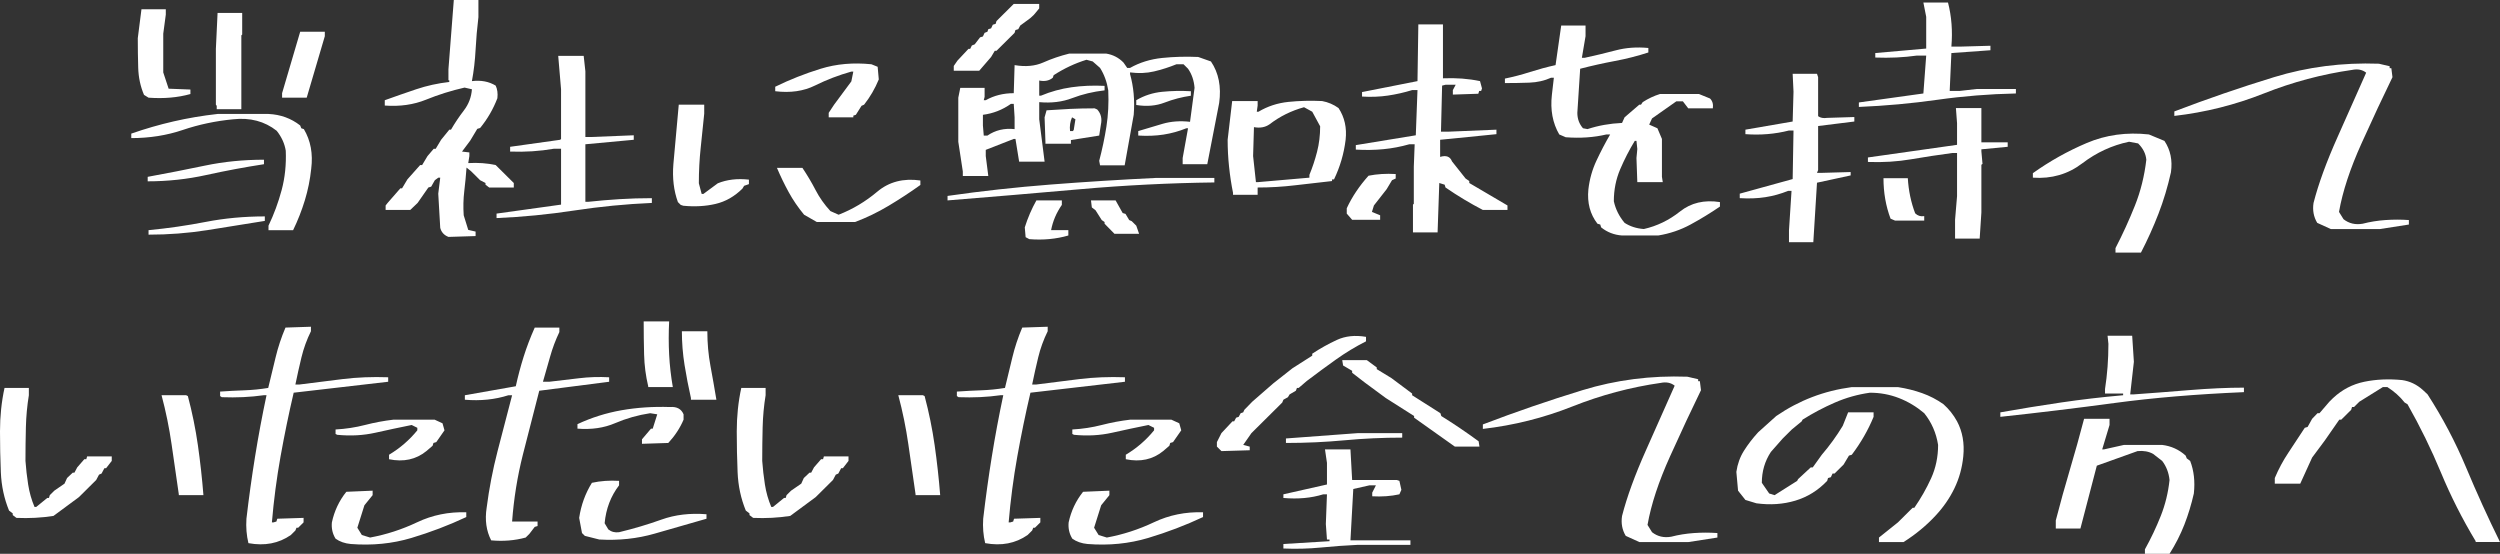
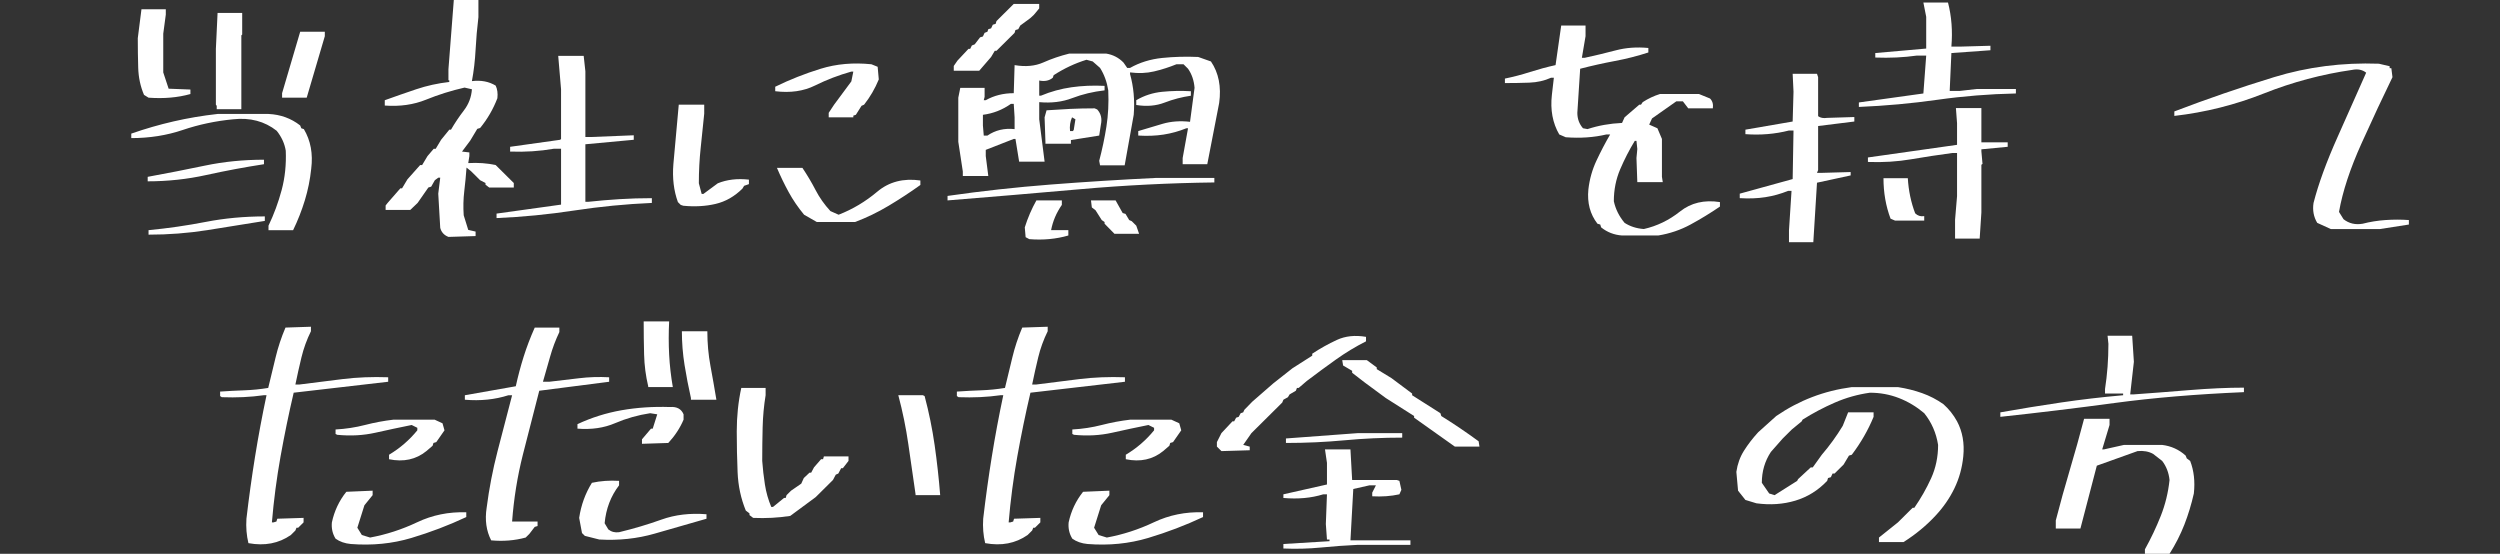
<svg xmlns="http://www.w3.org/2000/svg" id="_レイヤー_1" viewBox="0 0 521.882 115.612">
  <rect x="0" y="0" width="521.882" height="115.612" fill="#333333" stroke="none" />
  <defs>
    <style>.cls-1{fill:#fff;}</style>
  </defs>
  <path class="cls-1" d="m56.05,48.047v-.938c1.142-2.382,2.057-4.863,2.747-7.441.688-2.578.975-5.312.856-8.203-.236-1.484-.867-2.871-1.89-4.16-2.52-1.992-5.552-2.792-9.096-2.402-3.662.352-7.167,1.094-10.513,2.227-3.347,1.134-6.931,1.699-10.75,1.699v-.938c2.914-1.015,5.856-1.865,8.83-2.549,2.973-.683,6.034-1.201,9.184-1.553h10.631c2.52.117,4.725.918,6.615,2.402l.236.586.532.176c1.417,2.383,1.929,5.137,1.536,8.262-.236,2.266-.679,4.463-1.329,6.592-.65,2.13-1.467,4.21-2.451,6.24h-5.139Zm-25.042-27.656l-.945-.586c-.749-1.758-1.152-3.642-1.211-5.654-.059-2.011-.089-4.072-.089-6.182l.768-6.035h5.08v1.113l-.532,3.984v8.086l1.122,3.398,4.548.176v.938c-2.638.743-5.552.996-8.741.762Zm-.177,17.461v-.938c4.055-.741,8.042-1.523,11.96-2.344,3.917-.82,8.022-1.23,12.314-1.23v.938c-4.056.625-8.072,1.377-12.049,2.256-3.978.879-8.053,1.318-12.226,1.318Zm.177,11.133v-.938c4.055-.391,8.042-.967,11.96-1.729,3.917-.762,8.022-1.143,12.314-1.143v.938c-4.056.665-8.072,1.309-12.049,1.934-3.978.625-8.053.938-12.226.938Zm14.234-26.191v-.703l-.177-.234v-11.66l.354-7.5h5.139v4.512l-.177.176v15.41h-5.138Zm13.644-2.402v-.938l3.78-12.832h5.139v.938l-3.78,12.832h-5.138Z" />
  <path class="cls-1" d="m93.615,49.453c-.906-.352-1.477-.977-1.713-1.875l-.414-7.148.414-3.34h-.414l-.709.527-.768,1.348-.591.176-2.244,3.223-1.536,1.465h-5.139v-.938l.414-.527,2.658-3.047h.354l1.122-1.875,2.658-2.988h.414l1.122-1.875,1.3-1.523h.413l1.123-1.875,1.712-2.109h.354c.787-1.367,1.684-2.704,2.688-4.014,1.004-1.308,1.565-2.783,1.683-4.424l-1.536-.352c-2.756.625-5.434,1.465-8.032,2.52-2.599,1.055-5.474,1.465-8.624,1.23v-1.113c2.165-.781,4.351-1.542,6.556-2.285,2.205-.741,4.508-1.25,6.91-1.523v-.352h-.177v-2.285l1.122-14.473h5.138v3.574c-.276,2.266-.472,4.532-.59,6.797-.118,2.266-.375,4.453-.768,6.562,1.89-.234,3.544.079,4.961.938.354.743.473,1.622.354,2.637-.867,2.266-2.067,4.336-3.603,6.211l-.59.176-1.477,2.461-1.713,2.285,1.536.176v.762l-.236,1.465c2.047-.117,3.957.021,5.729.41l3.78,3.75v.938h-5.139l-.768-.586v-.352l-1.122-.586-.945-.938-.945-.938-.945-.762c-.118,1.641-.276,3.281-.473,4.922-.197,1.641-.236,3.321-.118,5.039l.945,3.047,1.536.352v.938l-5.67.176Zm10.041-3.926v-.938l13.466-1.875v-11.66h-1.536c-2.915.508-5.946.703-9.096.586v-.996l10.454-1.465.177-.176v-10.371l-.591-6.973h5.316l.354,3.223v13.711h1.358l8.741-.352v.938l-10.1.938v12.012h.59c2.165-.234,4.351-.419,6.556-.557,2.205-.136,4.449-.205,6.733-.205v.996c-5.434.234-10.838.762-16.213,1.582-5.375.82-10.779,1.348-16.213,1.582Z" />
  <path class="cls-1" d="m142.637,42.949l-.532-.176-.59-.586c-.867-2.382-1.181-5.019-.945-7.91l1.123-12.422h5.315v1.875c-.236,2.383-.482,4.767-.738,7.148-.256,2.383-.384,4.844-.384,7.383l.591,2.227h.354l3.012-2.227c1.929-.781,4.095-1.034,6.497-.762v.938l-1.004.352-.354.586c-1.654,1.641-3.524,2.706-5.611,3.193-2.088.489-4.332.615-6.733.381Zm30.358-18.457v-.938l1.122-1.699,3.603-4.863.414-2.051h-.414c-2.639.743-5.159,1.709-7.56,2.9-2.402,1.192-5.178,1.592-8.328,1.201v-.938c3.032-1.484,6.192-2.733,9.48-3.75,3.287-1.015,6.822-1.327,10.602-.938l1.299.527.236,2.637c-.788,1.915-1.812,3.672-3.071,5.273l-.531.234-1.182,1.875-.531.176v.352h-5.139Zm-2.48,21.855l-2.658-1.523c-1.26-1.523-2.333-3.095-3.219-4.717-.886-1.62-1.704-3.311-2.451-5.068h5.316c1.023,1.523,1.939,3.067,2.746,4.629.807,1.563,1.84,3.028,3.101,4.395l1.713.762c2.914-1.132,5.601-2.733,8.062-4.805,2.46-2.07,5.463-2.851,9.007-2.344v.938c-2.126,1.523-4.332,2.969-6.615,4.336-2.284,1.368-4.627,2.5-7.029,3.398h-7.973Z" />
  <path class="cls-1" d="m197.802,41.836v-.938c7.048-1.015,14.214-1.806,21.499-2.373,7.284-.565,14.588-1.025,21.913-1.377h12.285v.938c-9.332.117-18.645.586-27.937,1.406-9.293.82-18.546,1.603-27.76,2.344Zm1.299-27.07v-.996l.768-1.113,2.303-2.461h.354l.354-.703.59-.234,1.123-1.465.59-.176.354-.762.591-.234.177-.527.591-.176.354-.762.59-.176.177-.586,3.603-3.574h5.315v.938l-1.122,1.348-.768.703-2.067,1.523-.414.762-.59.176-.177.586-3.78,3.75h-.354l-.768,1.289-2.48,2.871h-5.316Zm1.89,21.973v-.938l-.945-6.211v-9.199l.413-2.051h5.08v1.875l-.177.703h.414c1.732-.976,3.681-1.465,5.847-1.465l.177-5.859c2.283.391,4.282.205,5.995-.557,1.713-.762,3.515-1.377,5.404-1.846h7.737c1.417.234,2.618.86,3.603,1.875l.768,1.113h.591c2.008-1.132,4.242-1.825,6.704-2.08,2.46-.253,4.971-.322,7.531-.205l2.658.938c1.614,2.383,2.186,5.273,1.713,8.672l-2.481,12.773h-5.138v-1.289l1.122-6.211h-.354c-1.536.625-3.121,1.065-4.754,1.318-1.634.255-3.396.322-5.286.205v-.938c1.654-.507,3.356-1.015,5.109-1.523,1.751-.507,3.652-.645,5.7-.41l.945-7.09c-.118-1.523-.571-2.851-1.358-3.984l-.945-.938h-1.477c-1.536.625-3.092,1.124-4.666,1.494-1.576.372-3.249.439-5.021.205v.352c.748,2.657,1.004,5.489.768,8.496l-1.89,10.547h-5.139l-.177-.938c.629-2.382,1.131-4.765,1.506-7.148.374-2.382.502-4.901.384-7.559-.276-1.758-.847-3.319-1.713-4.688l-1.536-1.348-1.299-.352c-2.402.743-4.687,1.816-6.851,3.223l-.177.527c-.749.625-1.694.82-2.835.586v3.164h.354c2.047-.858,4.173-1.444,6.379-1.758,2.205-.312,4.508-.41,6.911-.293v.938c-2.402.274-4.647.812-6.733,1.611-2.087.801-4.391,1.084-6.911.85v3.574l1.123,8.848h-5.316l-.768-4.746h-.354l-5.847,2.285v1.289l.531,4.16h-5.315Zm10.809-9.785v-2.461l-.177-2.812h-.591c-1.771,1.251-3.721,2.013-5.847,2.285v2.227l.177,2.109h.768c1.654-1.132,3.543-1.582,5.67-1.348Zm3.071,22.969l-.768-.41-.177-2.051c.629-1.992,1.437-3.867,2.422-5.625h5.315v.938c-1.142,1.641-1.89,3.398-2.244,5.273h3.603v1.113c-2.56.742-5.277.996-8.15.762Zm3.367-19.922v-.41l-.177-5.098.413-1.465c1.614-.117,3.249-.214,4.902-.293,1.654-.078,3.367-.117,5.139-.117l.532.234c.787.86,1.042,1.915.768,3.164l-.354,2.285-5.906.938v.762h-5.315Zm5.906-2.871l.354-2.227-.709-.41c-.394.899-.532,1.856-.414,2.871h.591l.177-.234Zm8.505,21.68l-2.067-2.109v-.352l-.591-.41-1.299-2.051-.768-.586-.177-1.465h5.139l1.477,2.637.591.176.768,1.289.532.234.945.938.591,1.699h-5.139Zm4.548-26.895v-.996c1.654-.976,3.464-1.562,5.434-1.758,1.968-.195,3.957-.234,5.965-.117v.938c-1.89.274-3.721.753-5.493,1.436-1.772.684-3.741.85-5.906.498Z" />
-   <path class="cls-1" d="m257.396,40.664v-.41c-.354-1.758-.63-3.574-.827-5.449-.197-1.875-.295-3.75-.295-5.625l.945-8.086h5.316v.938l-.178,1.289h.354c1.891-1.132,3.977-1.816,6.261-2.051,2.283-.234,4.627-.293,7.028-.176,1.26.234,2.401.724,3.426,1.465,1.26,1.915,1.752,4.122,1.477,6.621-.354,2.892-1.161,5.646-2.421,8.262h-.414v.352c-2.521.274-5.079.567-7.678.879-2.599.313-5.218.469-7.855.469v1.523h-5.139Zm15.947-3.574v-.586c.629-1.523,1.161-3.125,1.595-4.805.433-1.679.649-3.457.649-5.332l-1.653-3.047-1.713-.938c-2.679.743-5.08,1.934-7.206,3.574-.906.625-1.988.82-3.248.586l-.178,6.035.591,5.449h.354l10.809-.938Zm8.918,8.789l-1.122-1.289v-1.113c1.103-2.382,2.618-4.648,4.548-6.797,1.772-.352,3.662-.469,5.67-.352v.938l-.768.352-1.122,1.875-2.658,3.398-.413,1.348,1.713.703v.938h-5.848Zm12.699,2.637v-5.801l.177-.176v-7.734l.178-4.688h-1.123c-1.771.508-3.573.85-5.403,1.025-1.831.176-3.751.205-5.759.088v-.938l12.521-2.051.354-9.434h-1.122c-1.653.508-3.337.889-5.05,1.143-1.713.255-3.514.322-5.404.205v-.938l11.576-2.285.178-11.836h5.139v11.25c2.755-.117,5.335.079,7.737.586l.413,1.523-.177.527h-.414l-.177.586-5.316.176v-.938l.591-1.113h-2.126l-.709.176-.236,9.609h1.713l9.864-.41v.938l-11.754,1.172v3.574c1.26-.39,2.087-.078,2.48.938l2.835,3.574.768.527v.41l7.974,4.688v.938h-5.139c-2.638-1.367-5.236-2.93-7.796-4.688l-.177-.586-1.123-.352-.354,10.312h-5.139Z" />
  <path class="cls-1" d="m338.608,49.16c-1.654-.117-3.111-.684-4.371-1.699l-.177-.586-.591-.176c-1.536-1.992-2.166-4.374-1.89-7.148.235-2.109.797-4.11,1.683-6.006.886-1.894,1.841-3.721,2.865-5.479h-.769c-2.638.625-5.474.82-8.505.586l-1.358-.586c-1.379-2.382-1.89-5.136-1.535-8.262l.413-3.574h-.591c-1.379.625-2.894.967-4.548,1.025-1.653.059-3.347.088-5.079.088v-.938c1.732-.352,3.484-.81,5.257-1.377,1.771-.565,3.543-1.044,5.315-1.436l1.181-8.262h5.08v2.227l-.768,4.512h.59c2.165-.469,4.321-.986,6.468-1.553,2.146-.565,4.42-.732,6.821-.498v.938c-2.283.743-4.627,1.339-7.028,1.787-2.402.45-4.804.987-7.205,1.611l-.591,9.199c0,1.251.393,2.325,1.181,3.223l.945.176c2.244-.741,4.646-1.172,7.206-1.289l.531-1.172,3.071-2.637h.354l.354-.527c1.142-.741,2.342-1.308,3.603-1.699h8.15l2.304.938c.512.508.709,1.192.591,2.051h-5.139l-1.122-1.465h-1.358l-5.079,3.574-.591,1.289,1.713.762.945,2.227v7.91l.177,1.113h-5.315l-.178-5.039.178-1.875-.178-1.699h-.354c-1.143,1.875-2.155,3.848-3.041,5.918-.887,2.071-1.329,4.298-1.329,6.68.354,1.641,1.102,3.145,2.244,4.512,1.142.742,2.48,1.172,4.017,1.289,2.756-.625,5.275-1.846,7.56-3.662,2.283-1.816,5.06-2.47,8.328-1.963v.938c-2.008,1.368-4.056,2.618-6.143,3.75-2.088,1.133-4.332,1.895-6.733,2.285h-7.56Z" />
  <path class="cls-1" d="m373.455,50.566v-2.461l.532-8.262h-.709c-1.536.625-3.121,1.065-4.755,1.318-1.634.255-3.416.322-5.345.205v-.938l11.045-3.047.177-10.137h-.945c-2.914.743-5.945.996-9.096.762v-.938l9.864-1.699.177-6.211-.177-3.75h5.079l.236.703v8.145c.473.352,1.102.469,1.89.352l5.67-.176v.938l-7.56.938v9.199l-.236.586h.768l6.261-.176v.703l-7.028,1.523-.768,12.422h-5.08Zm14.589-28.242v-.938l13.467-1.875.59-7.91h-1.948c-2.757.391-5.651.527-8.683.41v-.938l10.631-.938V3.516l-.59-2.988h5.138c.748,2.892.984,5.958.709,9.199h1.949l6.202-.176v.938l-8.151.586-.354,7.91h2.067l3.603-.41h8.151v.938c-5.552.117-11.016.557-16.391,1.318-5.374.762-10.838,1.26-16.39,1.494Zm20.081,27.48v-3.926l.414-4.922v-9.023h-.945c-2.914.391-5.798.831-8.652,1.318-2.855.489-5.857.674-9.008.557v-.938l18.605-2.637v-4.512l-.236-3.164h5.315v7.148h5.493v.938l-5.493.527v.41l.236,2.637-.236.176v9.961l-.354,5.449h-5.139Zm-12.521-3.75l-.945-.41c-.984-2.616-1.477-5.429-1.477-8.438h5.079c.157,2.618.669,5.06,1.536,7.324.511.508,1.142.703,1.89.586v.938h-6.083Z" />
-   <path class="cls-1" d="m441.614,52.734v-.938c1.496-2.891,2.844-5.839,4.046-8.848,1.2-3.007,1.998-6.211,2.392-9.609-.118-1.25-.689-2.382-1.713-3.398l-1.89-.352c-3.544.743-6.803,2.247-9.775,4.512-2.973,2.266-6.408,3.262-10.306,2.988v-.938c3.504-2.499,7.254-4.6,11.251-6.299,3.996-1.699,8.317-2.294,12.965-1.787l3.248,1.348c1.26,1.875,1.713,4.063,1.358,6.562-.67,3.009-1.535,5.889-2.599,8.643s-2.284,5.459-3.662,8.115h-5.315Z" />
  <path class="cls-1" d="m486.562,47.812l-2.836-1.289c-.748-1.25-1.004-2.637-.768-4.16,1.023-3.984,2.697-8.574,5.021-13.77,2.322-5.194,4.311-9.668,5.965-13.418-.789-.624-1.752-.82-2.895-.586-6.301.899-12.453,2.54-18.457,4.922-6.005,2.383-12.236,3.946-18.693,4.688v-.938c6.851-2.616,13.78-5,20.791-7.148,7.008-2.147,14.312-3.085,21.912-2.812l2.244.527v.41h.354l.236,1.875c-1.889,3.867-4.037,8.458-6.438,13.77-2.402,5.313-3.977,10.099-4.725,14.355l.945,1.523c1.141.899,2.48,1.211,4.016.938,1.496-.39,3.07-.645,4.725-.762s3.287-.117,4.902,0v.938l-6.023.938h-10.277Z" />
-   <path class="cls-1" d="m3.426,108.112l-.768-.586v-.352l-.768-.586c-1.024-2.5-1.595-5.166-1.713-7.998s-.177-5.674-.177-8.525c0-3.164.315-6.191.945-9.082h5.079v1.523c-.354,2.148-.561,4.375-.62,6.68s-.088,4.648-.088,7.031c.118,1.641.305,3.281.561,4.922.256,1.641.699,3.203,1.329,4.688h.354l2.304-1.875h.354l.177-.586.945-.938,2.126-1.465.532-1.172,1.181-1.113h.354l.591-1.113,1.477-1.699h.413l.177-.586h5.139v.938l-1.181,1.523h-.354l-.591,1.113-.531.234-.591,1.113-3.603,3.574-5.316,3.926c-2.521.391-5.1.527-7.737.41Zm33.902-4.746v-.176c-.512-3.516-1.014-6.992-1.506-10.43-.493-3.438-1.191-6.855-2.097-10.254h5.139l.354.176c.905,3.398,1.604,6.826,2.097,10.283.492,3.457.875,6.924,1.151,10.4h-5.138Z" />
  <path class="cls-1" d="m51.858,113.386c-.394-1.641-.532-3.34-.414-5.098.511-4.375,1.112-8.701,1.801-12.979.688-4.277,1.486-8.545,2.392-12.803h-.59c-2.757.391-5.67.527-8.742.41l-.354-.234v-.938c1.654-.117,3.327-.205,5.021-.264,1.692-.059,3.367-.225,5.021-.498.511-2.109,1.023-4.229,1.536-6.357.511-2.129,1.201-4.209,2.067-6.241l5.315-.176v.938c-.867,1.758-1.526,3.575-1.979,5.45-.453,1.875-.877,3.77-1.27,5.684h.768c3.031-.391,6.063-.771,9.096-1.143,3.031-.371,6.202-.498,9.509-.381v.938l-19.727,2.285c-1.024,4.375-1.939,8.818-2.746,13.33-.808,4.512-1.408,9.092-1.802,13.74h.354l.591-.176.177-.586,5.493-.176v.938l-1.122,1.113h-.354l-.236.586-.945.938c-2.521,1.758-5.474,2.323-8.859,1.699Zm21.381.176c-1.261-.117-2.324-.489-3.189-1.113-.63-1.016-.886-2.148-.768-3.398.511-2.383,1.516-4.512,3.012-6.387l5.493-.234v.938l-1.713,2.109-1.477,4.688.945,1.523,1.713.527c3.386-.625,6.664-1.689,9.834-3.193,3.169-1.504,6.585-2.197,10.248-2.08v.996c-3.662,1.719-7.482,3.174-11.458,4.365-3.978,1.19-8.19,1.611-12.639,1.26Zm7.973-17.695v-.938c2.283-1.367,4.253-3.066,5.906-5.098v-.527l-1.181-.586c-2.52.508-5.041,1.045-7.56,1.611-2.52.566-5.178.713-7.974.439l-.354-.176v-.938c2.126-.117,4.173-.43,6.143-.938,1.968-.508,3.957-.879,5.965-1.113h8.564l1.654.762.414,1.465-1.713,2.461-.591.176-.177.586-1.299,1.113c-2.166,1.758-4.765,2.324-7.796,1.699Z" />
  <path class="cls-1" d="m102.534,112.8c-1.024-1.992-1.339-4.258-.945-6.797.511-3.984,1.27-7.92,2.274-11.807,1.004-3.887,2.017-7.783,3.042-11.689h-.768c-2.796.898-5.828,1.211-9.096.938v-.938l10.631-1.875c.472-2.148,1.023-4.219,1.654-6.211.629-1.992,1.397-4.004,2.303-6.036h5.139v.938c-.788,1.641-1.428,3.34-1.92,5.098-.493,1.758-.995,3.516-1.506,5.273h1.299c2.047-.234,4.114-.479,6.202-.732,2.086-.254,4.193-.322,6.32-.205v.938l-14.589,1.875c-1.142,4.375-2.284,8.828-3.425,13.359-1.143,4.531-1.89,9.18-2.245,13.945h5.316v.938l-.591.176-1.122,1.465-.768.762c-2.284.624-4.686.82-7.206.586Zm31.48-20.156v-.938l1.89-2.227h.354l.945-2.988-1.477-.234c-2.56.391-5.001,1.084-7.324,2.08-2.324.996-4.942,1.377-7.855,1.143v-.938c2.914-1.367,5.975-2.334,9.185-2.9,3.208-.566,6.585-.791,10.129-.674,1.418-.117,2.363.391,2.835,1.523v1.113c-.749,1.758-1.812,3.379-3.189,4.863l-5.493.176Zm-8.918,19.98l-3.012-.762-.59-.586-.591-3.164c.393-2.656,1.279-5.098,2.658-7.324,1.772-.391,3.662-.527,5.67-.41v.938c-1.733,2.266-2.737,4.902-3.012,7.91l.768,1.289c.629.508,1.378.703,2.244.586,3.071-.742,6.025-1.621,8.86-2.637s5.965-1.387,9.391-1.113v.938c-3.543,1.016-7.146,2.051-10.808,3.105-3.662,1.055-7.521,1.465-11.577,1.23Zm10.218-31.816v-.176c-.512-2.148-.797-4.346-.856-6.592s-.089-4.561-.089-6.944h5.316c-.118,2.383-.118,4.698,0,6.944s.374,4.502.768,6.768h-5.139Zm8.919,2.637v-.352c-.512-2.266-.956-4.561-1.329-6.885-.375-2.324-.561-4.678-.561-7.061h5.315c0,2.5.216,4.913.65,7.237.433,2.324.846,4.678,1.24,7.061h-5.315Z" />
  <path class="cls-1" d="m157.226,108.112l-.768-.586v-.352l-.768-.586c-1.024-2.5-1.595-5.166-1.713-7.998s-.177-5.674-.177-8.525c0-3.164.315-6.191.945-9.082h5.079v1.523c-.354,2.148-.561,4.375-.62,6.68s-.088,4.648-.088,7.031c.118,1.641.305,3.281.561,4.922.256,1.641.699,3.203,1.329,4.688h.354l2.304-1.875h.354l.177-.586.945-.938,2.126-1.465.532-1.172,1.181-1.113h.354l.591-1.113,1.477-1.699h.413l.177-.586h5.139v.938l-1.181,1.523h-.354l-.591,1.113-.531.234-.591,1.113-3.603,3.574-5.316,3.926c-2.521.391-5.1.527-7.737.41Zm33.902-4.746v-.176c-.512-3.516-1.014-6.992-1.506-10.43-.493-3.438-1.191-6.855-2.097-10.254h5.139l.354.176c.905,3.398,1.604,6.826,2.097,10.283.492,3.457.875,6.924,1.151,10.4h-5.138Z" />
  <path class="cls-1" d="m205.658,113.386c-.394-1.641-.532-3.34-.414-5.098.511-4.375,1.112-8.701,1.801-12.979.688-4.277,1.486-8.545,2.392-12.803h-.59c-2.757.391-5.67.527-8.742.41l-.354-.234v-.938c1.654-.117,3.327-.205,5.021-.264,1.692-.059,3.367-.225,5.021-.498.511-2.109,1.023-4.229,1.536-6.357.511-2.129,1.201-4.209,2.067-6.241l5.315-.176v.938c-.867,1.758-1.526,3.575-1.979,5.45-.453,1.875-.877,3.77-1.27,5.684h.768c3.031-.391,6.063-.771,9.096-1.143,3.031-.371,6.202-.498,9.509-.381v.938l-19.727,2.285c-1.024,4.375-1.939,8.818-2.746,13.33-.808,4.512-1.408,9.092-1.802,13.74h.354l.591-.176.177-.586,5.493-.176v.938l-1.122,1.113h-.354l-.236.586-.945.938c-2.521,1.758-5.474,2.323-8.859,1.699Zm21.381.176c-1.261-.117-2.324-.489-3.189-1.113-.63-1.016-.886-2.148-.768-3.398.511-2.383,1.516-4.512,3.012-6.387l5.493-.234v.938l-1.713,2.109-1.477,4.688.945,1.523,1.713.527c3.386-.625,6.664-1.689,9.834-3.193,3.169-1.504,6.585-2.197,10.248-2.08v.996c-3.662,1.719-7.482,3.174-11.458,4.365-3.978,1.19-8.19,1.611-12.639,1.26Zm7.973-17.695v-.938c2.283-1.367,4.253-3.066,5.906-5.098v-.527l-1.181-.586c-2.52.508-5.041,1.045-7.56,1.611-2.52.566-5.178.713-7.974.439l-.354-.176v-.938c2.126-.117,4.173-.43,6.143-.938,1.968-.508,3.957-.879,5.965-1.113h8.564l1.654.762.414,1.465-1.713,2.461-.591.176-.177.586-1.299,1.113c-2.166,1.758-4.765,2.324-7.796,1.699Z" />
  <path class="cls-1" d="m254.976,94.167l-.945-.938v-.938l.945-1.875,2.303-2.461h.354l.414-.762.532-.176.413-.762.532-.176.236-.527,1.654-1.699,4.371-3.809,4.017-3.164,4.134-2.637v-.41c1.654-1.094,3.367-2.051,5.139-2.871,1.772-.82,3.8-1.035,6.084-.645v.938c-2.166,1.094-4.263,2.363-6.29,3.809-2.029,1.445-4.046,2.93-6.055,4.453l-1.713,1.465h-.354l-.236.586-1.3.762-.354.586-.945.527-.235.586-6.438,6.387-1.713,2.461,1.358.352v.762l-5.906.176Zm12.935,20.332v-.938l9.628-.586v-.352h-.532l-.235-3.223.235-6.211h-.768c-2.521.781-5.296,1.035-8.328.762v-.762l9.096-2.051v-4.512l-.413-2.812h5.315l.354,6.387h9.332l.531.176.414,1.875-.414.938c-1.771.391-3.661.527-5.67.41v-.762l.769-1.523h-1.358l-3.367.762-.591,10.723h12.521v.938h-10.985c-2.521.117-5.079.302-7.679.557-2.599.253-5.218.322-7.855.205Zm.532-22.031v-.938l15.002-1.113h9.272v.938c-4.056,0-8.072.186-12.049.557-3.978.371-8.053.557-12.226.557Zm35.261.762l-8.506-6.035v-.352l-5.906-3.75-4.37-3.223-2.658-2.051v-.41l-1.89-1.113-.178-1.113h5.139l2.067,1.523v.352l3.071,1.875,4.312,3.223v.352l5.906,3.75.178.586c2.637,1.641,5.236,3.398,7.796,5.273l.178,1.113h-5.139Z" />
-   <path class="cls-1" d="m342.212,113.151l-2.835-1.289c-.749-1.25-1.004-2.637-.768-4.16,1.023-3.984,2.696-8.574,5.02-13.77s4.312-9.668,5.966-13.418c-.788-.625-1.753-.82-2.895-.586-6.3.898-12.453,2.539-18.457,4.922-6.005,2.383-12.236,3.945-18.693,4.688v-.938c6.852-2.617,13.781-5,20.79-7.148s14.312-3.086,21.913-2.812l2.244.527v.41h.354l.236,1.875c-1.891,3.867-4.037,8.457-6.438,13.77-2.402,5.312-3.978,10.098-4.725,14.355l.945,1.523c1.142.898,2.48,1.211,4.016.938,1.496-.391,3.071-.645,4.726-.762,1.653-.117,3.287-.117,4.902,0v.938l-6.024.938h-10.277Z" />
  <path class="cls-1" d="m392.238,113.151v-.938l3.957-3.164,3.071-3.047h.354c1.378-1.992,2.549-4.053,3.515-6.182.964-2.129,1.447-4.443,1.447-6.943-.395-2.5-1.358-4.707-2.895-6.621-1.615-1.367-3.377-2.422-5.286-3.164-1.91-.742-3.928-1.113-6.054-1.113-2.521.352-4.952,1.035-7.295,2.051s-4.598,2.207-6.763,3.574l-.177.352-2.067,1.699-1.89,1.875-2.48,2.812c-1.261,1.914-1.891,4.062-1.891,6.445l1.536,2.227,1.122.352,4.725-2.988.178-.352,2.657-2.461h.414l1.89-2.637c1.614-1.875,3.071-3.887,4.371-6.035l1.122-2.812h5.315v.938c-1.143,2.773-2.658,5.41-4.548,7.91l-.591.176-1.122,1.875-1.89,1.875h-.414l-.354.762-.59.176-.178.586c-1.89,1.992-4.104,3.369-6.645,4.131s-5.247.947-8.121.557l-2.304-.703-1.535-1.934-.354-3.926c.236-1.641.768-3.115,1.595-4.424s1.811-2.588,2.953-3.838l3.78-3.398c2.401-1.641,4.902-2.959,7.501-3.955s5.354-1.689,8.269-2.08h9.627c1.772.273,3.455.693,5.05,1.26s3.081,1.338,4.46,2.314c1.142,1.016,2.086,2.207,2.835,3.574,1.142,2.148,1.574,4.59,1.299,7.324-.236,2.383-.856,4.609-1.86,6.68s-2.333,3.984-3.986,5.742c-1.891,2.031-4.096,3.848-6.615,5.449h-5.139Z" />
  <path class="cls-1" d="m417.576,87.019v-.938c4.173-.742,8.377-1.426,12.61-2.051,4.232-.625,8.573-1.133,13.023-1.523v-.352h-3.78v-.938c.236-1.523.413-3.066.531-4.629s.178-3.164.178-4.805l-.178-1.699h5.139l.354,5.449-.768,6.797h.768c3.308-.234,7.106-.527,11.399-.879,4.291-.352,8.15-.527,11.576-.527v.938c-10.002.43-18.979,1.182-26.933,2.256-7.954,1.074-15.928,2.041-23.921,2.9Zm30.182,28.594v-.938c1.26-2.266,2.362-4.59,3.308-6.973.944-2.383,1.555-4.883,1.831-7.5-.158-1.523-.671-2.852-1.536-3.984l-1.89-1.465c-.906-.508-1.989-.703-3.249-.586l-8.505,3.047-3.426,13.125h-5.139v-1.699c.905-3.516,1.891-7.061,2.953-10.635,1.063-3.574,2.047-7.1,2.953-10.576h5.316v1.289l-1.536,5.098h.354l4.193-.938h7.974c1.89.234,3.523.977,4.902,2.227l.236.586.709.527c.787,2.031,1.042,4.297.768,6.797-.513,2.266-1.172,4.434-1.979,6.504-.808,2.07-1.842,4.102-3.101,6.094h-5.139Z" />
-   <path class="cls-1" d="m516.803,113.151v-.176c-2.796-4.648-5.208-9.414-7.235-14.297-2.028-4.883-4.361-9.648-6.999-14.297l-.59-.352c-.985-1.25-2.186-2.324-3.604-3.223h-.944l-4.902,3.047-1.122,1.113h-.414l-.177.586-2.067,2.051h-.413l-3.013,4.336-2.658,3.574-2.48,5.449h-5.315v-1.172c.787-1.875,1.742-3.652,2.864-5.332s2.254-3.398,3.396-5.156l.591-.176.944-1.699,1.123-1.172h.413l2.067-2.402.768-.762c1.89-1.758,4.065-2.891,6.526-3.398,2.46-.508,5.089-.625,7.885-.352,1.614.234,3.051.918,4.312,2.051l1.004.938c3.15,4.883,5.827,9.961,8.033,15.234,2.204,5.273,4.567,10.469,7.087,15.586h-5.079Z" />
</svg>